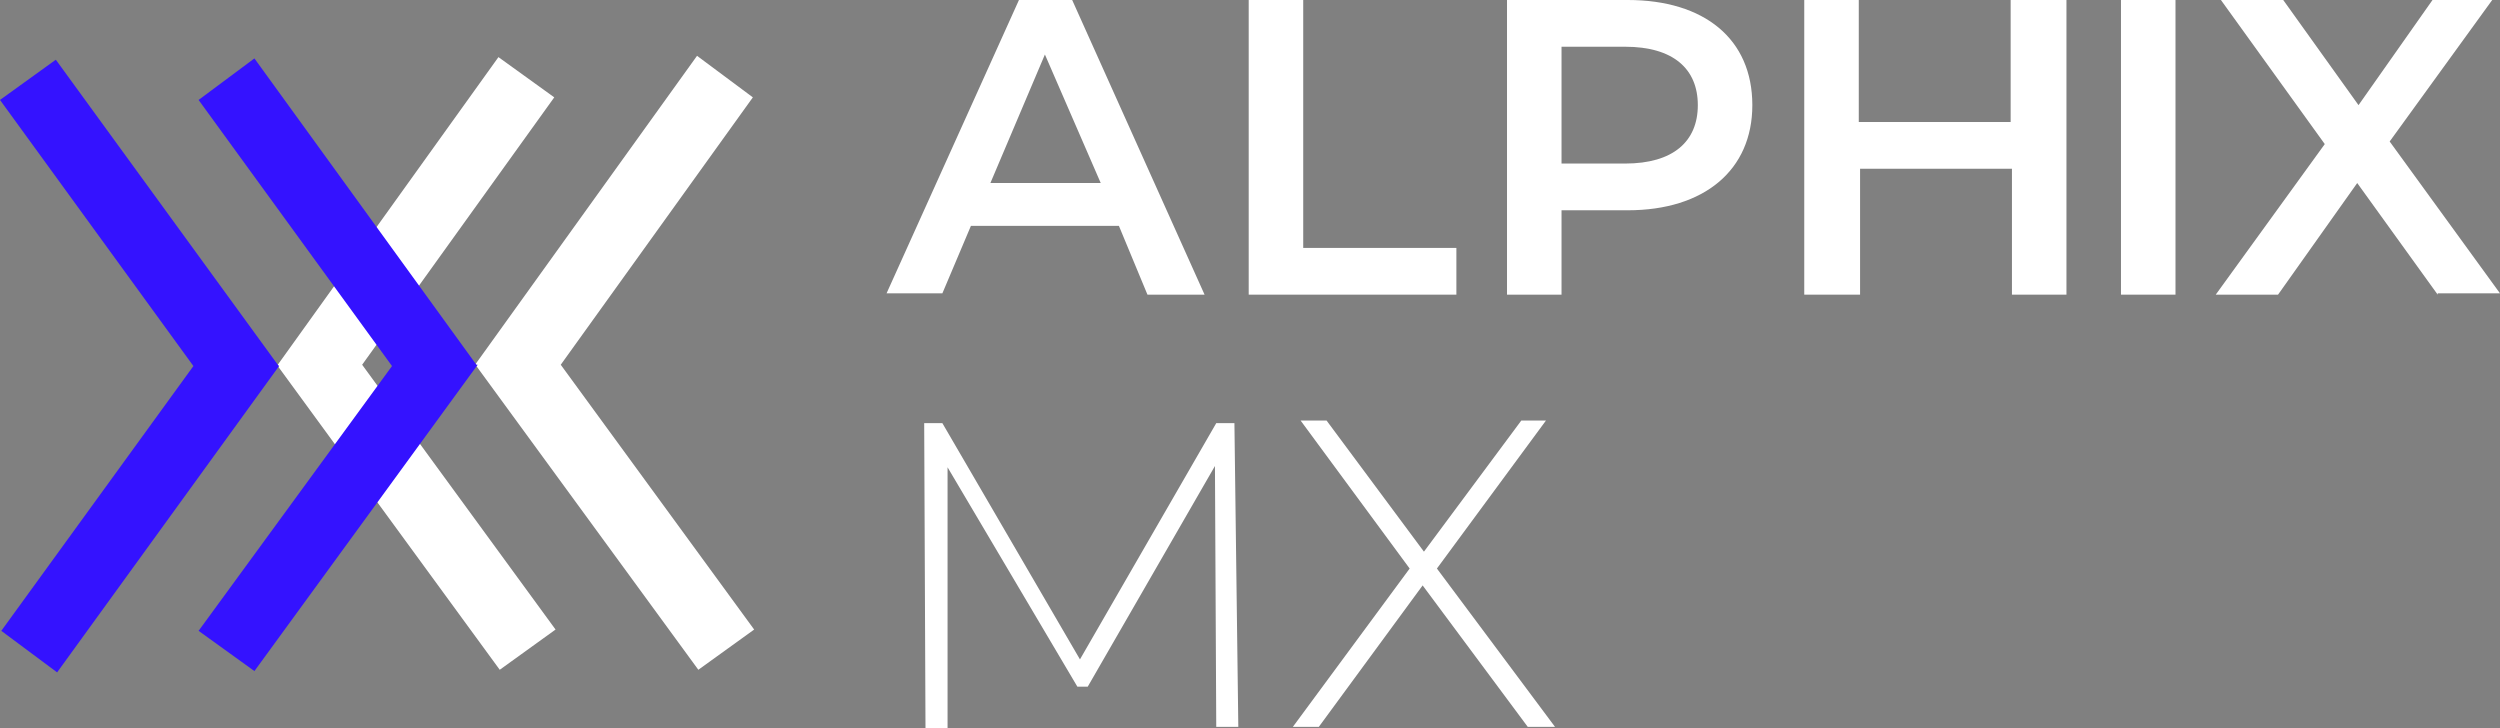
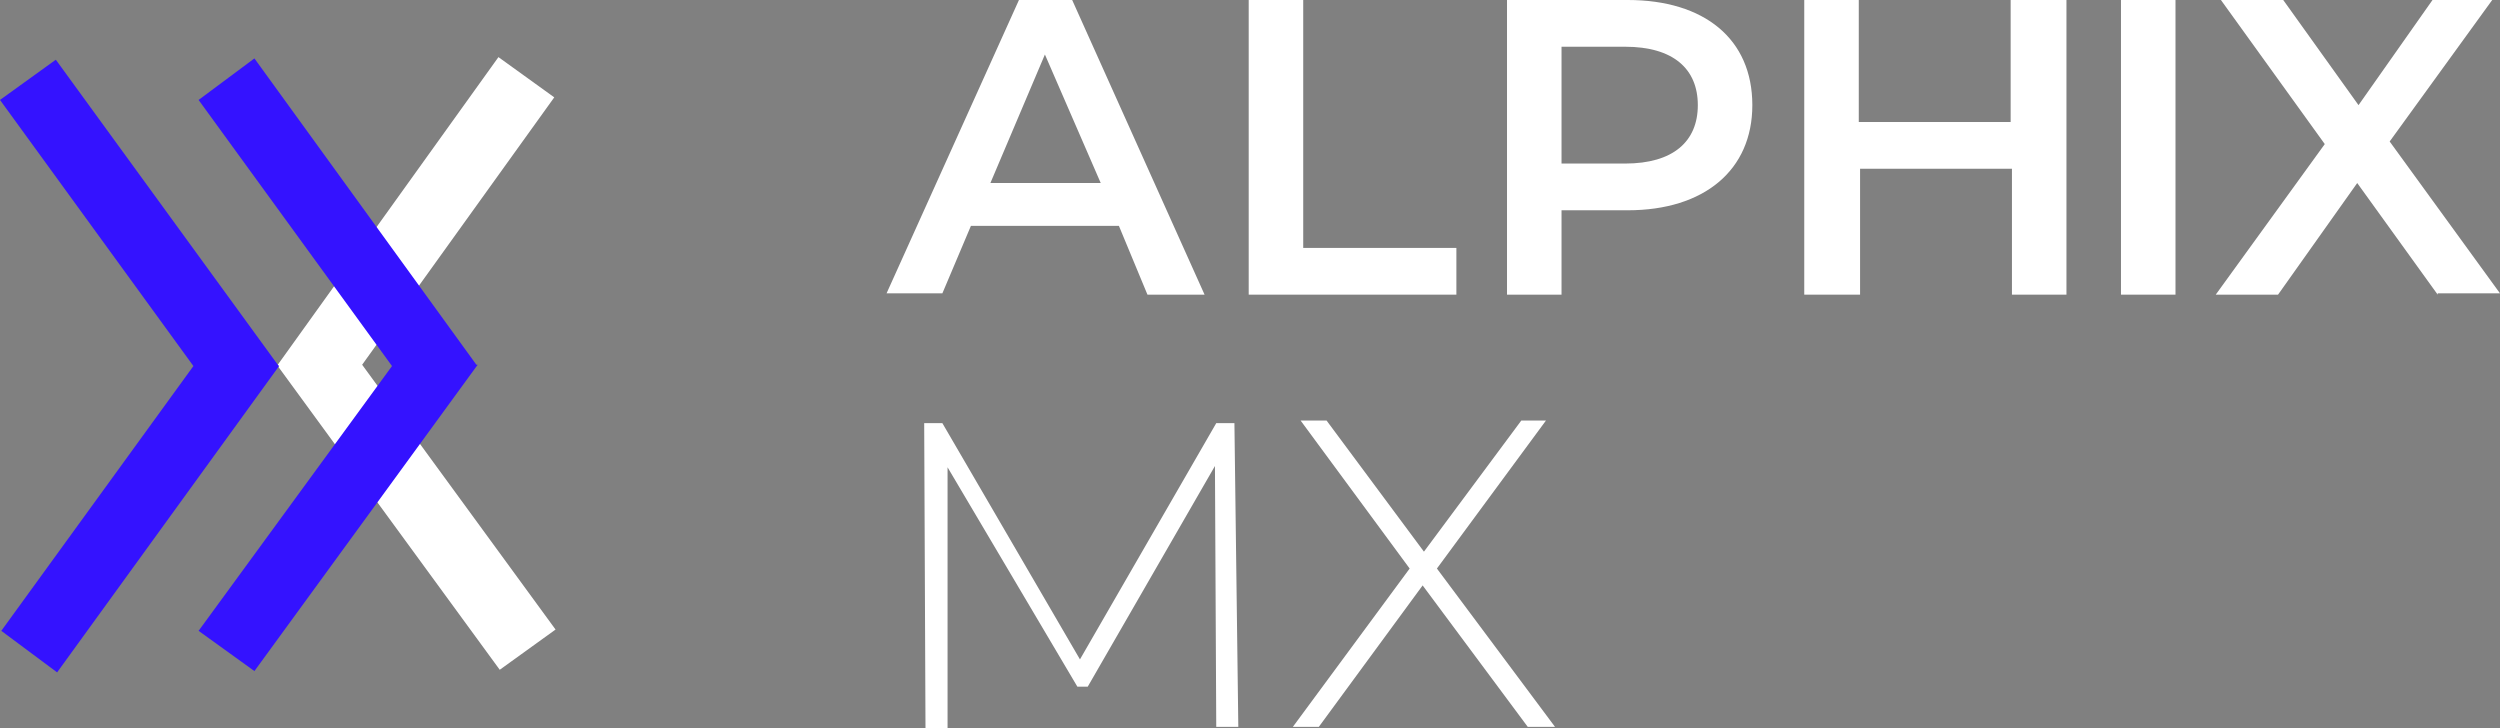
<svg xmlns="http://www.w3.org/2000/svg" id="Layer_2" width="192.6" height="56.1" viewBox="0 0 192.6 56.1">
  <rect x="0" y="0" width="192.6" height="56.1" fill="#808080" stroke="none" />
  <g id="Group_54" data-name="Group 54">
    <g id="Group_50" data-name="Group 50">
      <path id="Path_210" data-name="Path 210" d="M187.8,22.7l-6.2-8.6-6.1,8.6h-4.8l8.4-11.6L171.1,0h4.8l5.8,8.1L187.4,0H192l-7.9,10.9,8.5,11.7h-4.8Z" fill="#fff" />
      <path id="Path_211" data-name="Path 211" d="M86.2,17.4H74.8l-2.2,5.2H68.3L78.5,0h4.1L92.8,22.7H88.4Zm-1.4-3.3L80.5,4.2l-4.2,9.9Z" fill="#fff" />
      <path id="Path_212" data-name="Path 212" d="M96.2,0h4.2V19.1h11.8v3.6h-16Z" fill="#fff" />
      <path id="Path_213" data-name="Path 213" d="M135,8.1c0,5-3.7,8.1-9.6,8.1h-5.1v6.5h-4.2V0h9.3C131.3,0,135,3,135,8.1Zm-4.2,0c0-2.8-1.9-4.5-5.6-4.5h-4.9v9h4.9C128.9,12.6,130.8,10.9,130.8,8.1Z" fill="#fff" />
      <path id="Path_214" data-name="Path 214" d="M159.2,0V22.7H155V13H143.3v9.7H139V0h4.2V9.4h11.7V0Z" fill="#fff" />
      <path id="Path_215" data-name="Path 215" d="M163.4,0h4.2V22.7h-4.2Z" fill="#fff" />
    </g>
    <g id="Group_53" data-name="Group 53">
      <g id="Group_52" data-name="Group 52">
        <g id="Group_51" data-name="Group 51">
          <path id="Path_216" data-name="Path 216" d="M93.7,56l-.1-20.1-9.8,17H83L73,36V56.1H71.3l-.1-23.5h1.4L83.2,50.8,93.7,32.6h1.4L95.4,56Z" fill="#fff" />
          <path id="Path_217" data-name="Path 217" d="M117.7,56l-8.1-10.9-8,10.9h-2l9-12.2-8.4-11.4h2l7.5,10.1,7.5-10.1h1.9l-8.4,11.4L119.8,56Z" fill="#fff" />
        </g>
      </g>
    </g>
  </g>
  <g id="Group_55" data-name="Group 55">
    <path id="Path_218" data-name="Path 218" d="M27.9,28.1,42.7,7.5,38.4,4.4l-17,23.7v.1h0L38.5,51.6l4.3-3.1Z" fill="#fff" />
-     <path id="Path_219" data-name="Path 219" d="M43.2,28.1,58,7.5,53.7,4.3,36.6,28.1h.1v.1L53.8,51.6l4.3-3.1Z" fill="#fff" />
-     <path id="Path_220" data-name="Path 220" d="M36.7,28.1h0L19.6,4.5,15.3,7.7,30.2,28.2,15.3,48.6l4.3,3.1L36.8,28.1Z" fill="#3412ff" />
+     <path id="Path_220" data-name="Path 220" d="M36.7,28.1L19.6,4.5,15.3,7.7,30.2,28.2,15.3,48.6l4.3,3.1L36.8,28.1Z" fill="#3412ff" />
    <path id="Path_221" data-name="Path 221" d="M21.4,28.1h0L4.3,4.6,0,7.7,14.9,28.2.1,48.6l4.3,3.2L21.5,28.2Z" fill="#3412ff" />
  </g>
</svg>